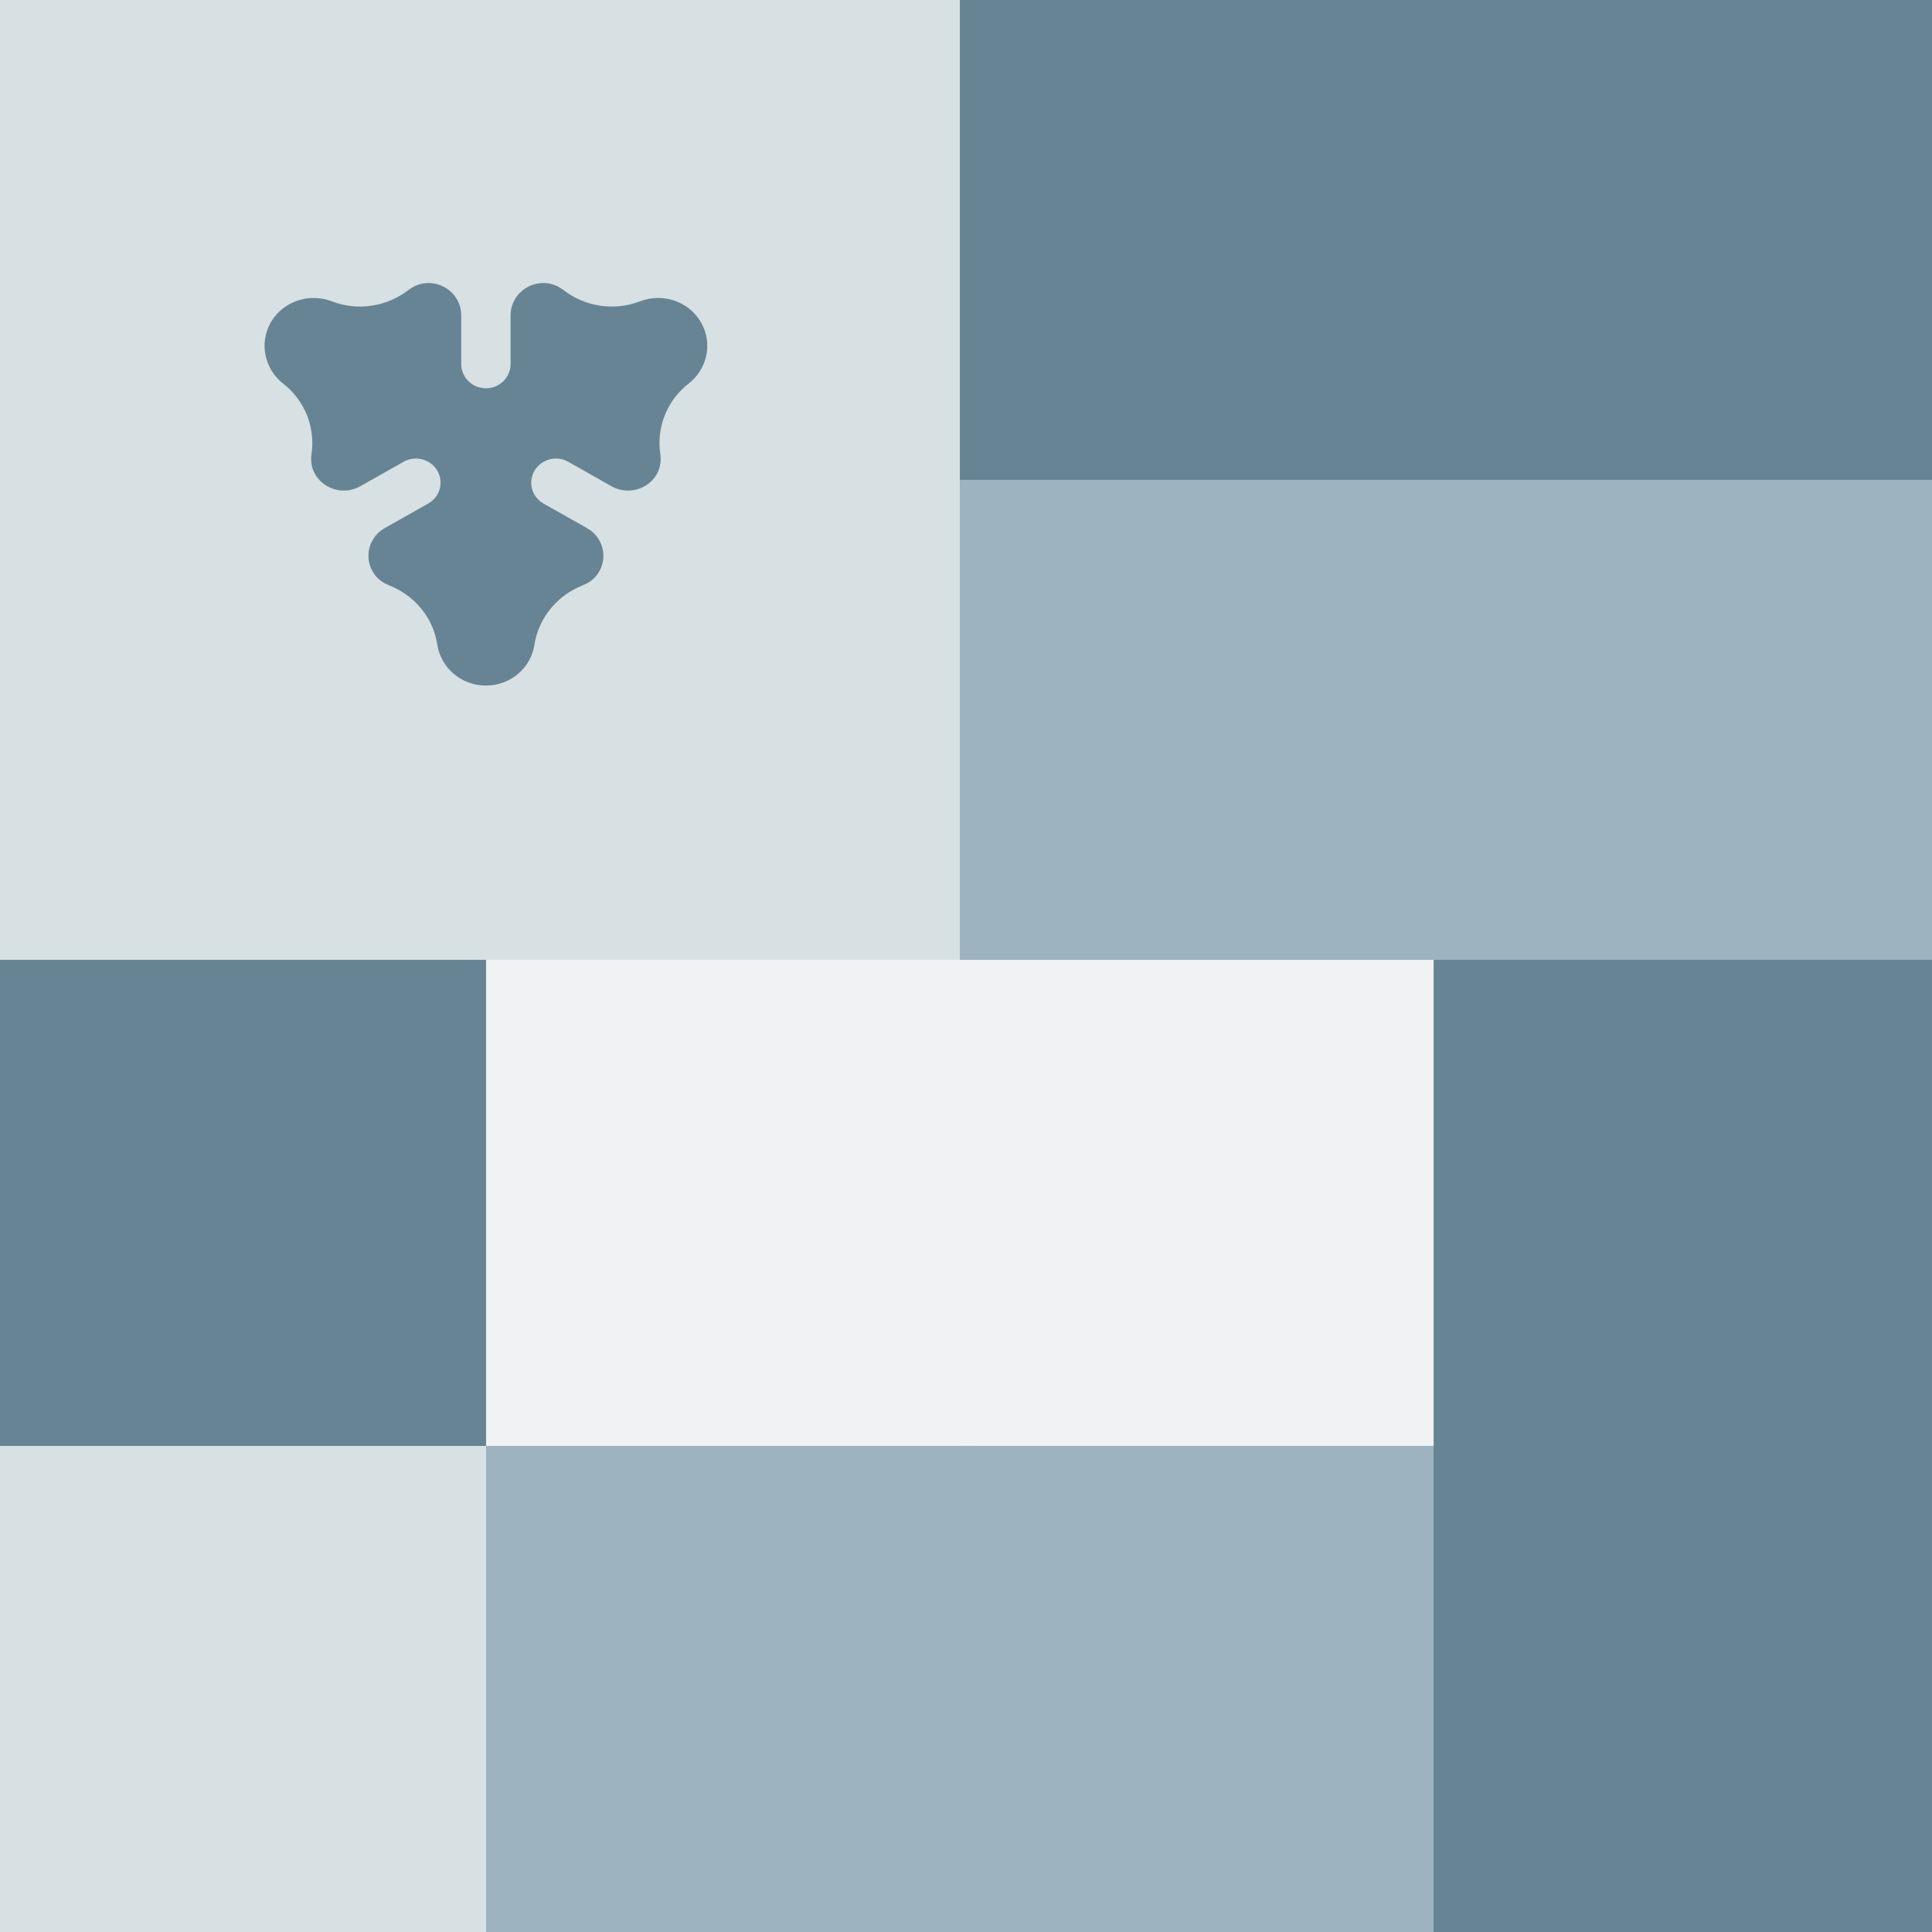
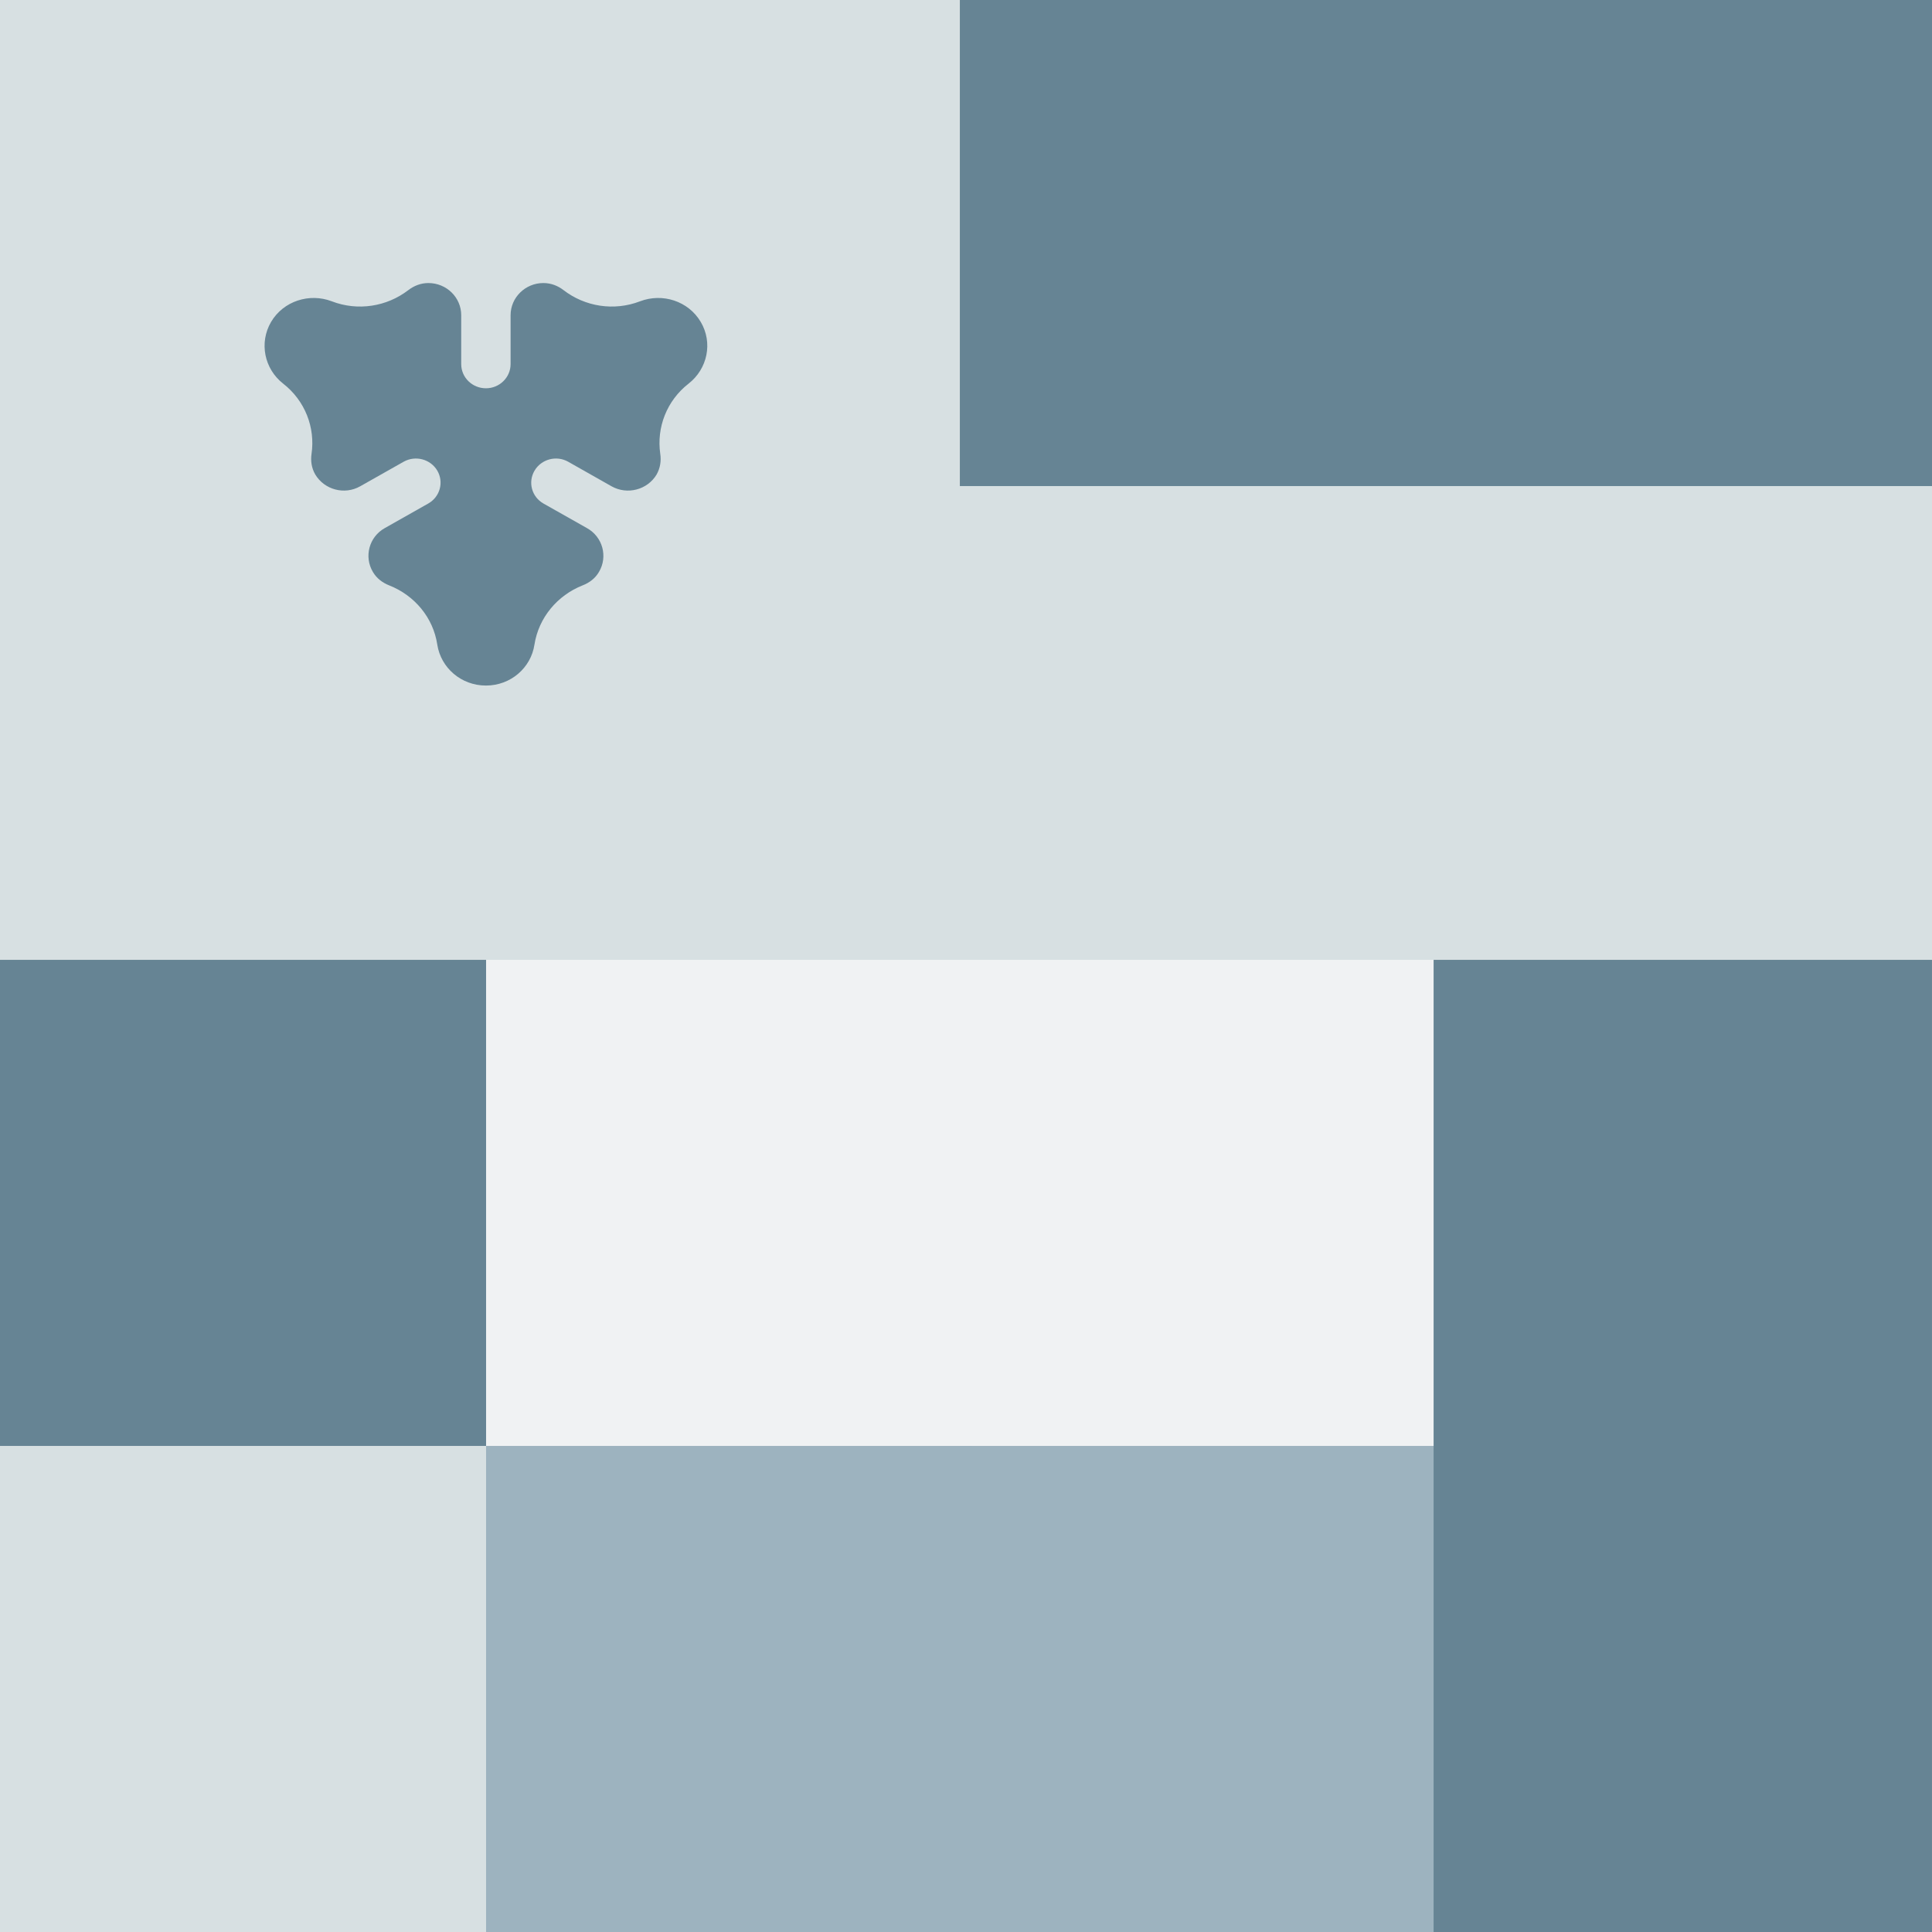
<svg xmlns="http://www.w3.org/2000/svg" fill="none" height="120" viewBox="0 0 120 120" width="120">
  <rect x="0" y="0" width="120" height="120" fill="#333333" stroke="none" />
  <clipPath id="a">
    <path d="m16.433 17.58h27.516v25.223h-27.516z" />
  </clipPath>
  <path d="m0 0h60.382v60.382h-60.382z" fill="#d7e0e2" />
  <path d="m0 0h120v120h-120z" fill="#d7e0e2" />
  <g clip-path="url(#a)">
    <path clip-rule="evenodd" d="m30.184 24.117c-.854 0-1.537-.674-1.537-1.501v-3.038c0-1.101-.908-1.998-2.042-1.998-.469 0-.898.174-1.245.441-1.331 1.024-3.133 1.318-4.754.693-1.385-.529-3-.02-3.768 1.279-.76 1.303-.415 2.923.746 3.832 1.363 1.06 2.006 2.731 1.766 4.367-.062.431-.002.879.234 1.283.569.948 1.818 1.281 2.788.729l2.698-1.524c.732-.413 1.669-.165 2.092.552.419.719.168 1.632-.567 2.045l-2.692 1.522c-.976.543-1.309 1.775-.742 2.725.234.404.607.676 1.012.835 1.575.621 2.736 2 2.988 3.683.225 1.44 1.485 2.539 3.022 2.539 1.535 0 2.794-1.099 3.012-2.539.263-1.683 1.425-3.062 2.992-3.683.413-.159.782-.431 1.016-.835.565-.95.233-2.182-.75-2.725l-2.694-1.522c-.732-.413-.982-1.326-.557-2.045.423-.717 1.361-.966 2.09-.552l2.692 1.524c.98.552 2.231.219 2.798-.729.229-.404.293-.852.229-1.283-.24-1.636.399-3.307 1.762-4.367 1.163-.909 1.521-2.529.75-3.832-.77-1.299-2.375-1.808-3.768-1.279-1.623.625-3.421.331-4.752-.693-.345-.267-.77-.441-1.253-.441-1.12 0-2.036.897-2.036 1.998v3.038c0 .827-.687 1.501-1.531 1.501" fill="#668494" fill-rule="evenodd" />
  </g>
  <path d="m59.618 0h60.382v30.191h-60.382z" fill="#668494" />
-   <path d="m59.618 29.809h60.382v30.191h-60.382z" fill="#9db3bf" />
  <path d="m29.809 59.618h59.618v30.573h-59.618z" fill="#f0f2f3" />
  <path d="m0 59.618h30.191v30.385h-30.191z" fill="#668494" />
  <path d="m29.809 89.809h30.573v30.191h-30.573z" fill="#9db3bf" />
  <path d="m0 89.809h30.191v30.191h-30.191z" fill="#d7e0e2" />
  <path d="m59.618 89.809h30.191v30.191h-30.191z" fill="#9db3bf" />
  <path d="m89.044 59.618h30.955v60.382h-30.955z" fill="#668494" />
</svg>